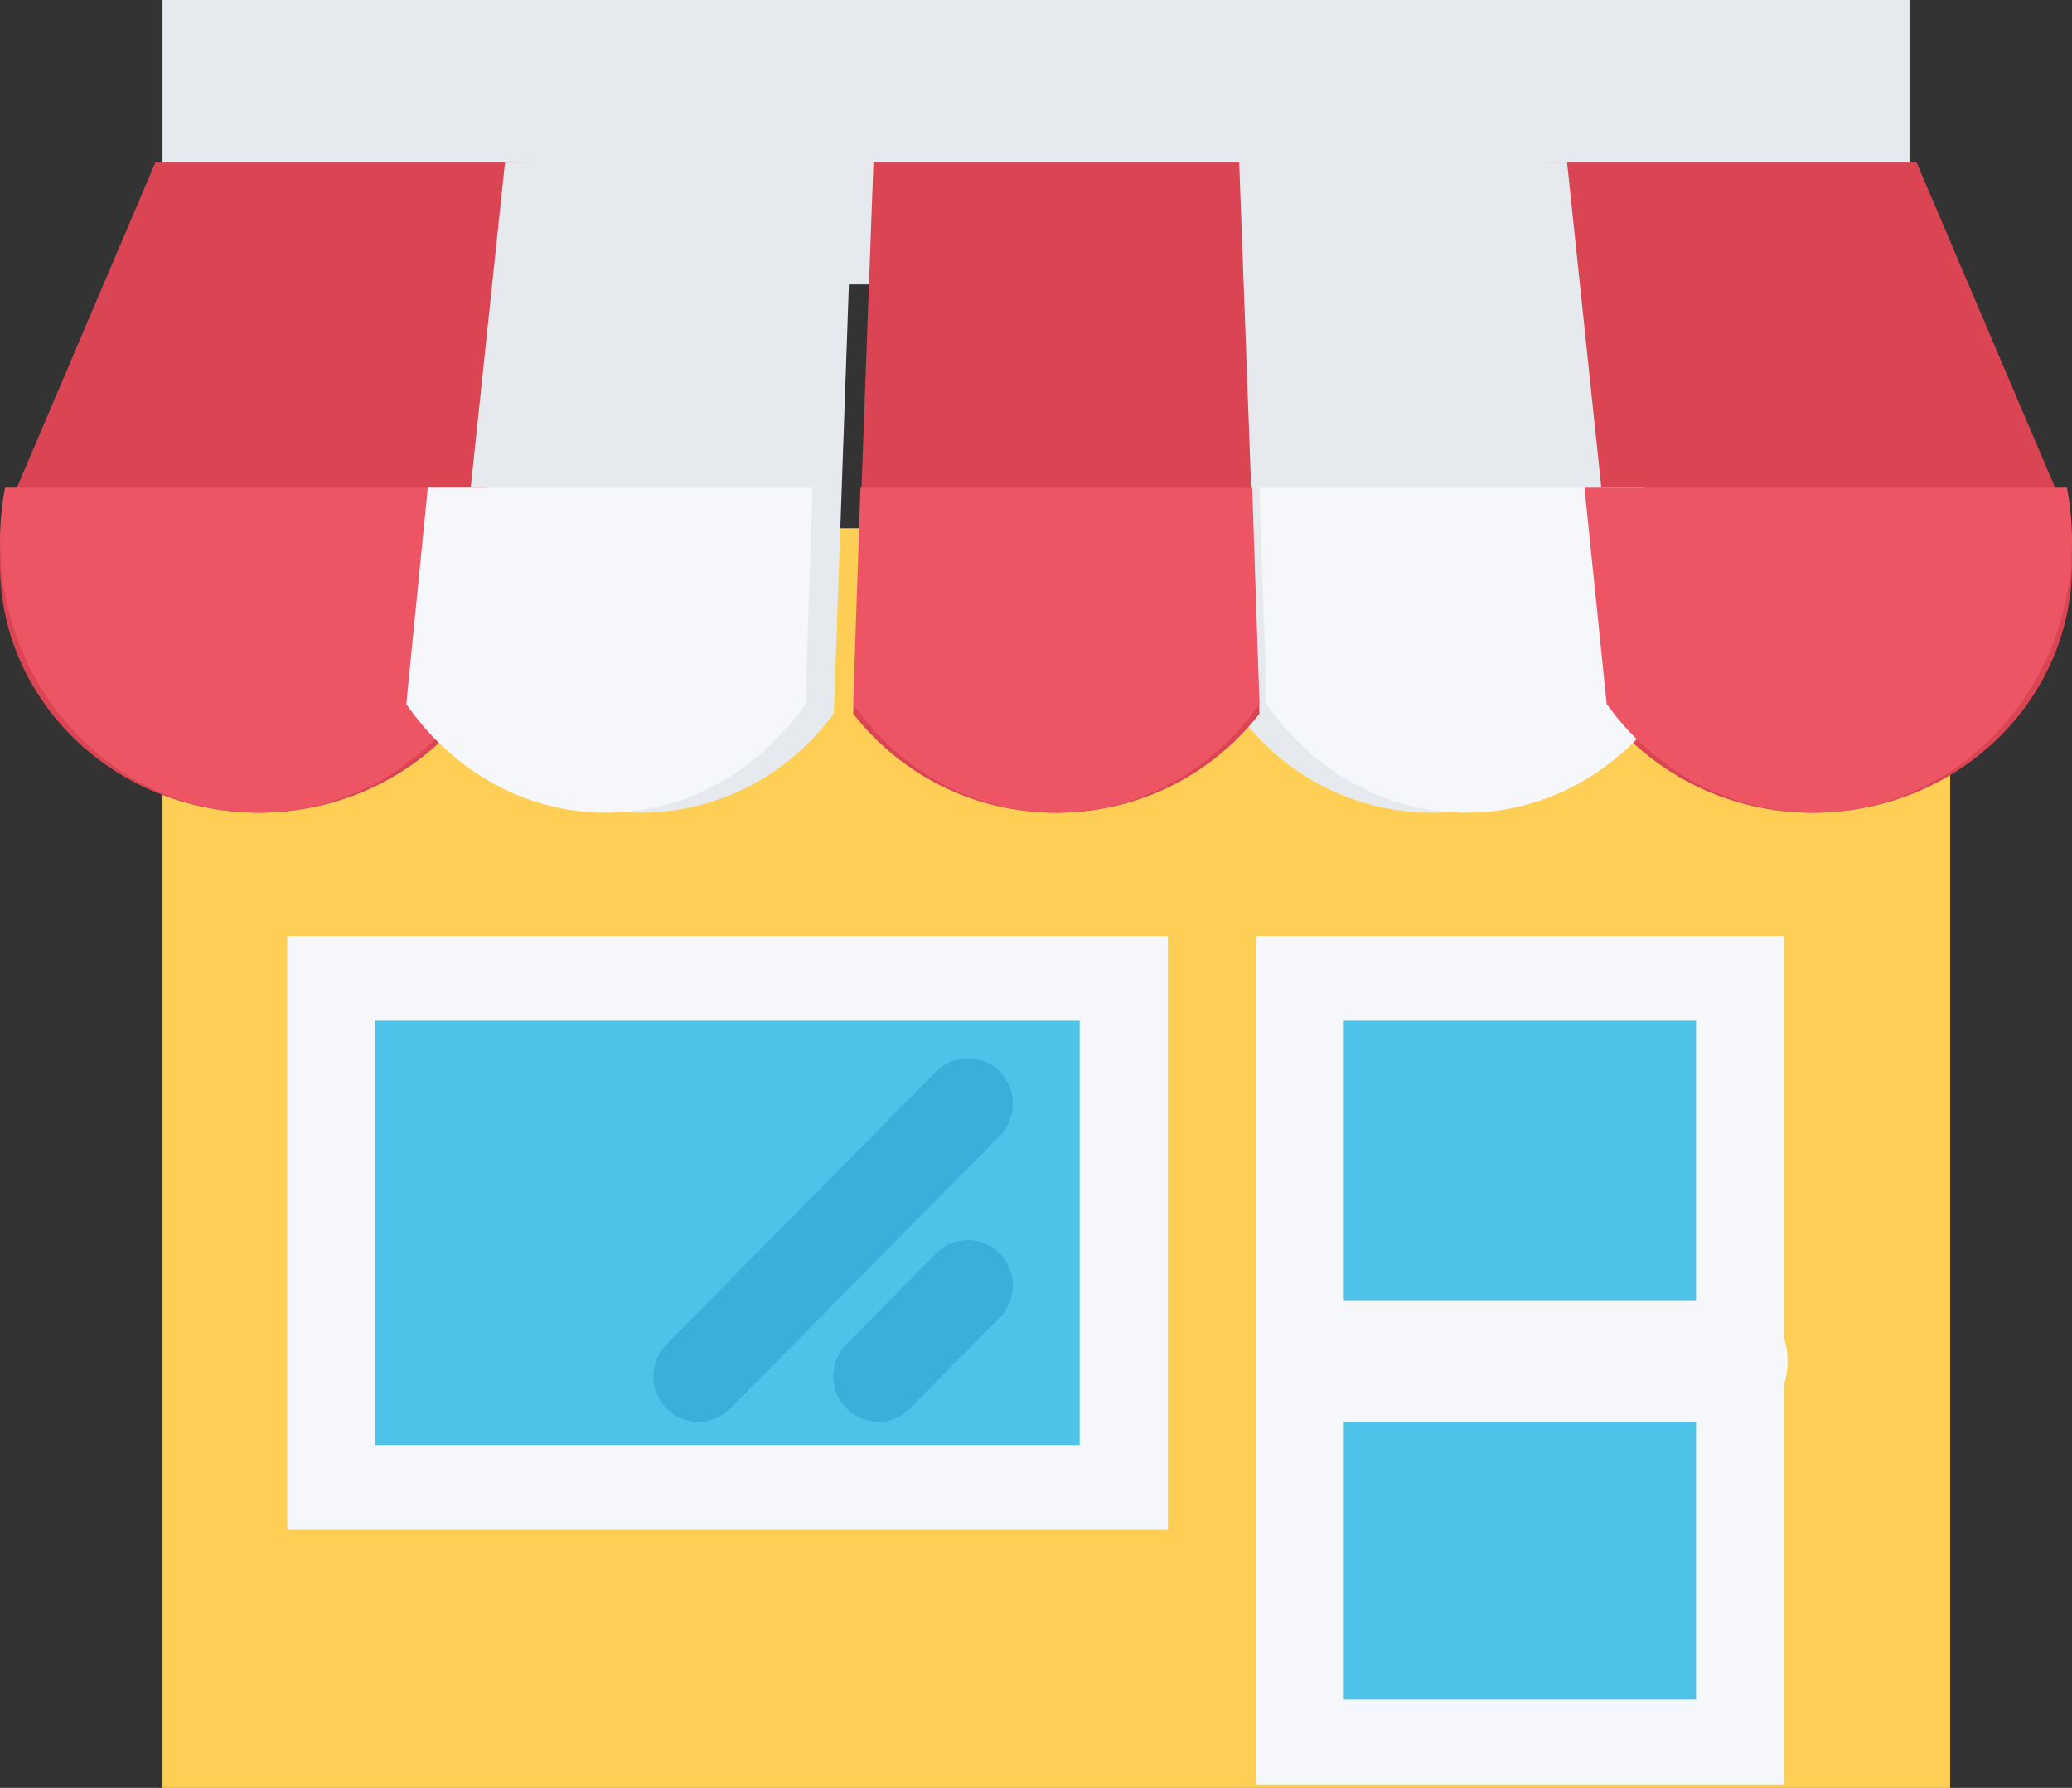
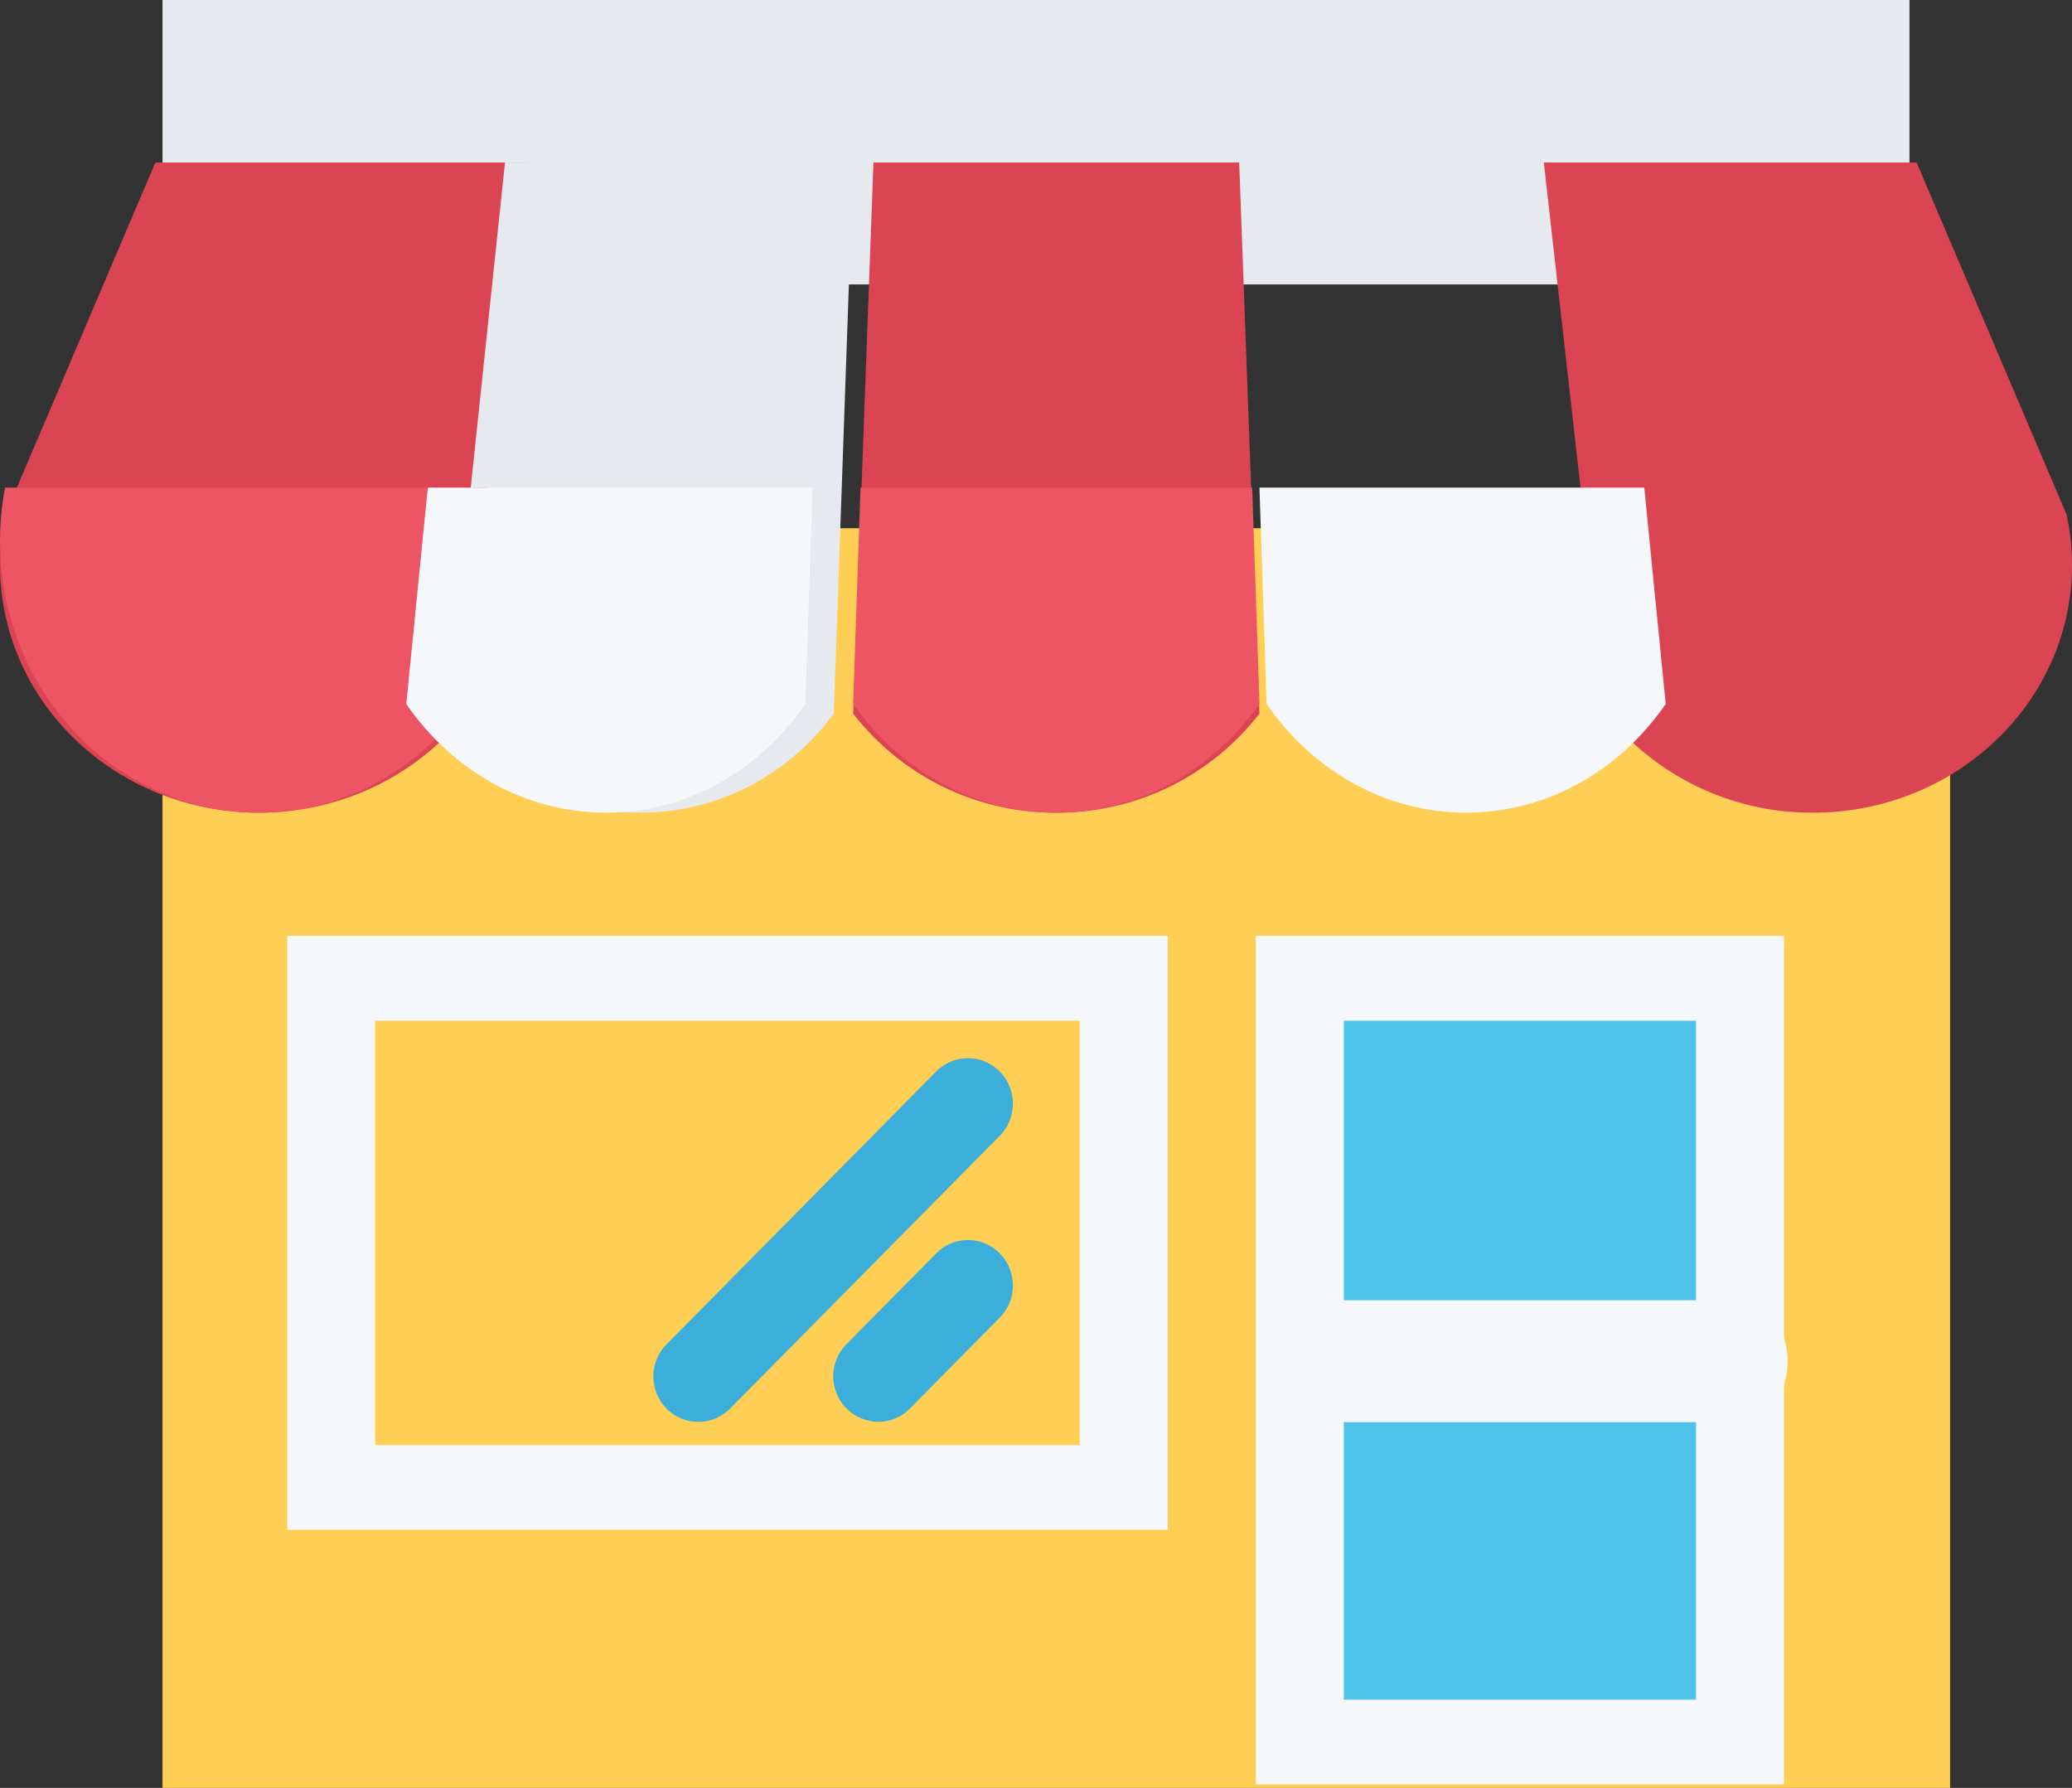
<svg xmlns="http://www.w3.org/2000/svg" width="51" height="44">
  <rect width="100%" height="100%" fill="#333333" stroke="none" />
  <g fill-rule="nonzero" fill="none">
    <path fill="#FFCE54" d="M4 13h44v31H4z" />
    <path fill="#4FC2E9" d="M33 24h9v19h-9z" />
    <path fill="#E6E9ED" d="M4 0h43v7H4z" />
-     <path fill="#4FC2E9" d="M8 24h19v13H8z" />
    <g fill="#F5F7FA">
      <path d="M7.07 23.033V37.65h21.673V23.033H7.069zm19.505 12.53H9.236V25.12h17.339v10.441zM30.91 23.033v20.883h13.003V23.033H30.91zm10.836 18.795h-8.67V25.121h8.67v16.707z" />
    </g>
    <g fill="#3BAFDA">
      <path d="M23.826 30.517c-.307 0-.582.126-.783.329l-2.21 2.236a1.122 1.122 0 00.782 1.91c.303 0 .58-.124.78-.327l2.213-2.238c.199-.201.323-.483.323-.79 0-.618-.494-1.12-1.105-1.12zM24.608 27.953c.199-.203.323-.482.323-.791 0-.618-.494-1.119-1.105-1.119-.307 0-.582.125-.783.327l-6.635 6.712c-.2.203-.325.483-.325.792 0 .618.495 1.118 1.106 1.118.307 0 .582-.124.782-.327l6.637-6.712z" />
    </g>
    <path d="M42.842 32H32.158c-.64 0-1.158.67-1.158 1.5 0 .829.518 1.5 1.158 1.5h10.684c.64 0 1.158-.671 1.158-1.5 0-.83-.518-1.5-1.158-1.5z" fill="#F5F7FA" />
    <path d="M44.627 20C48.146 20 51 17.27 51 13.904c0-.324-.028-.642-.078-.952l-.036-.192c-.007-.03-.011-.06-.016-.089L47.176 4H38l1.529 13.562.215.259A6.483 6.483 0 0044.627 20z" fill="#DA4453" />
-     <path d="M30 4l.475 13.562C31.562 19.042 33.292 20 35.238 20c1.948 0 3.675-.959 4.762-2.438L38.572 4H30z" fill="#E6E9ED" />
    <path d="M6.372 20C2.852 20 0 17.27 0 13.904c0-.324.026-.642.078-.952H.076l.038-.192.016-.089L3.824 4H13l-1.53 13.562-.214.259C10.087 19.15 8.333 20 6.372 20z" fill="#DA4453" />
    <path d="M21 4l-.477 13.562C19.438 19.042 17.71 20 15.762 20c-1.946 0-3.675-.959-4.762-2.438L12.43 4H21z" fill="#E6E9ED" />
    <path d="M21.499 4L21 17.562A6.294 6.294 0 0026 20a6.293 6.293 0 005-2.438L30.501 4H21.5z" fill="#DA4453" />
    <path d="M.124 12l-.01.062-.038.21h.002c-.052.34-.078.689-.078 1.044C0 17.006 2.848 20 6.362 20c1.958 0 3.71-.93 4.876-2.39l.213-.284L12 12H.124z" fill="#ED5564" />
-     <path d="M10.53 12L10 17.326C11.121 18.95 12.905 20 14.912 20c2.01 0 3.792-1.051 4.912-2.674L20 12h-9.47z" fill="#F5F7FA" />
+     <path d="M10.53 12L10 17.326C11.121 18.95 12.905 20 14.912 20c2.01 0 3.792-1.051 4.912-2.674L20 12h-9.47" fill="#F5F7FA" />
    <path d="M21.18 12L21 17.326C22.139 18.95 23.955 20 26 20s3.862-1.051 5-2.674L30.821 12h-9.642z" fill="#ED5564" />
    <path d="M31 12l.176 5.326C32.297 18.95 34.08 20 36.088 20c2.01 0 3.79-1.051 4.912-2.674L40.472 12H31z" fill="#F5F7FA" />
-     <path d="M50.922 12.272l-.036-.21-.011-.062H39l.547 5.326.215.284C40.93 19.07 42.679 20 44.637 20 48.15 20 51 17.007 51 13.316c0-.355-.028-.704-.078-1.044z" fill="#ED5564" />
  </g>
</svg>